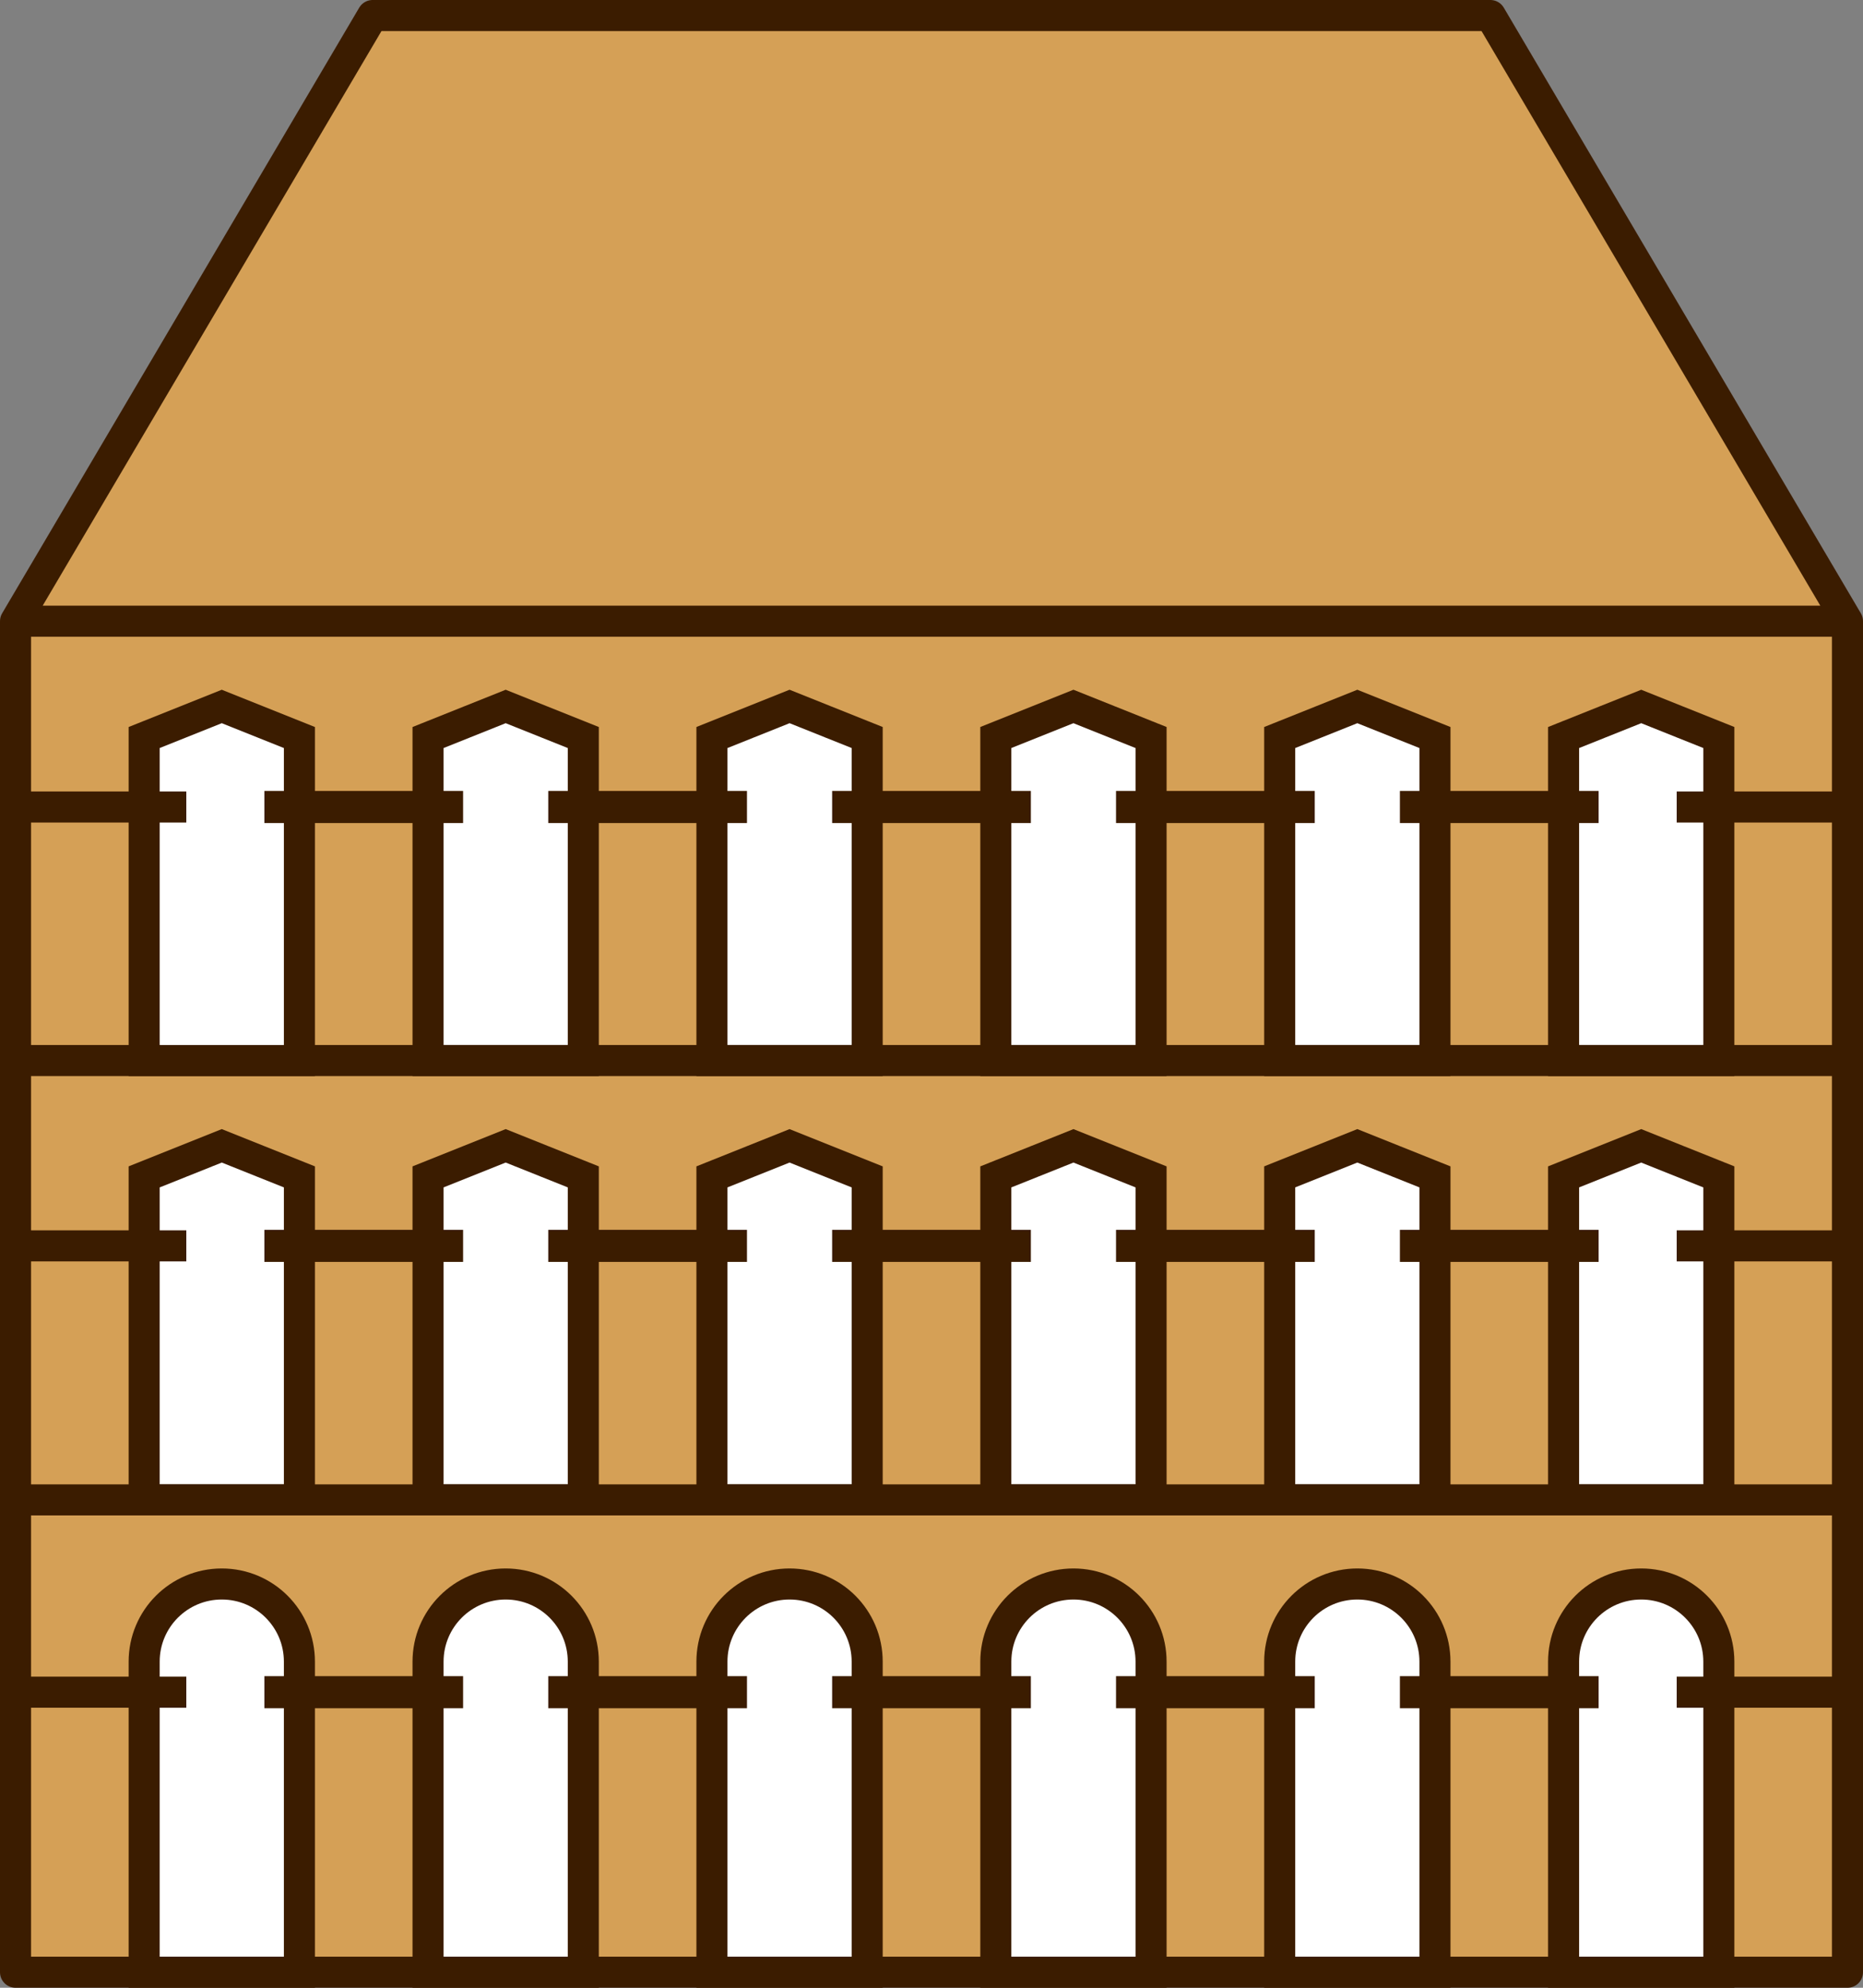
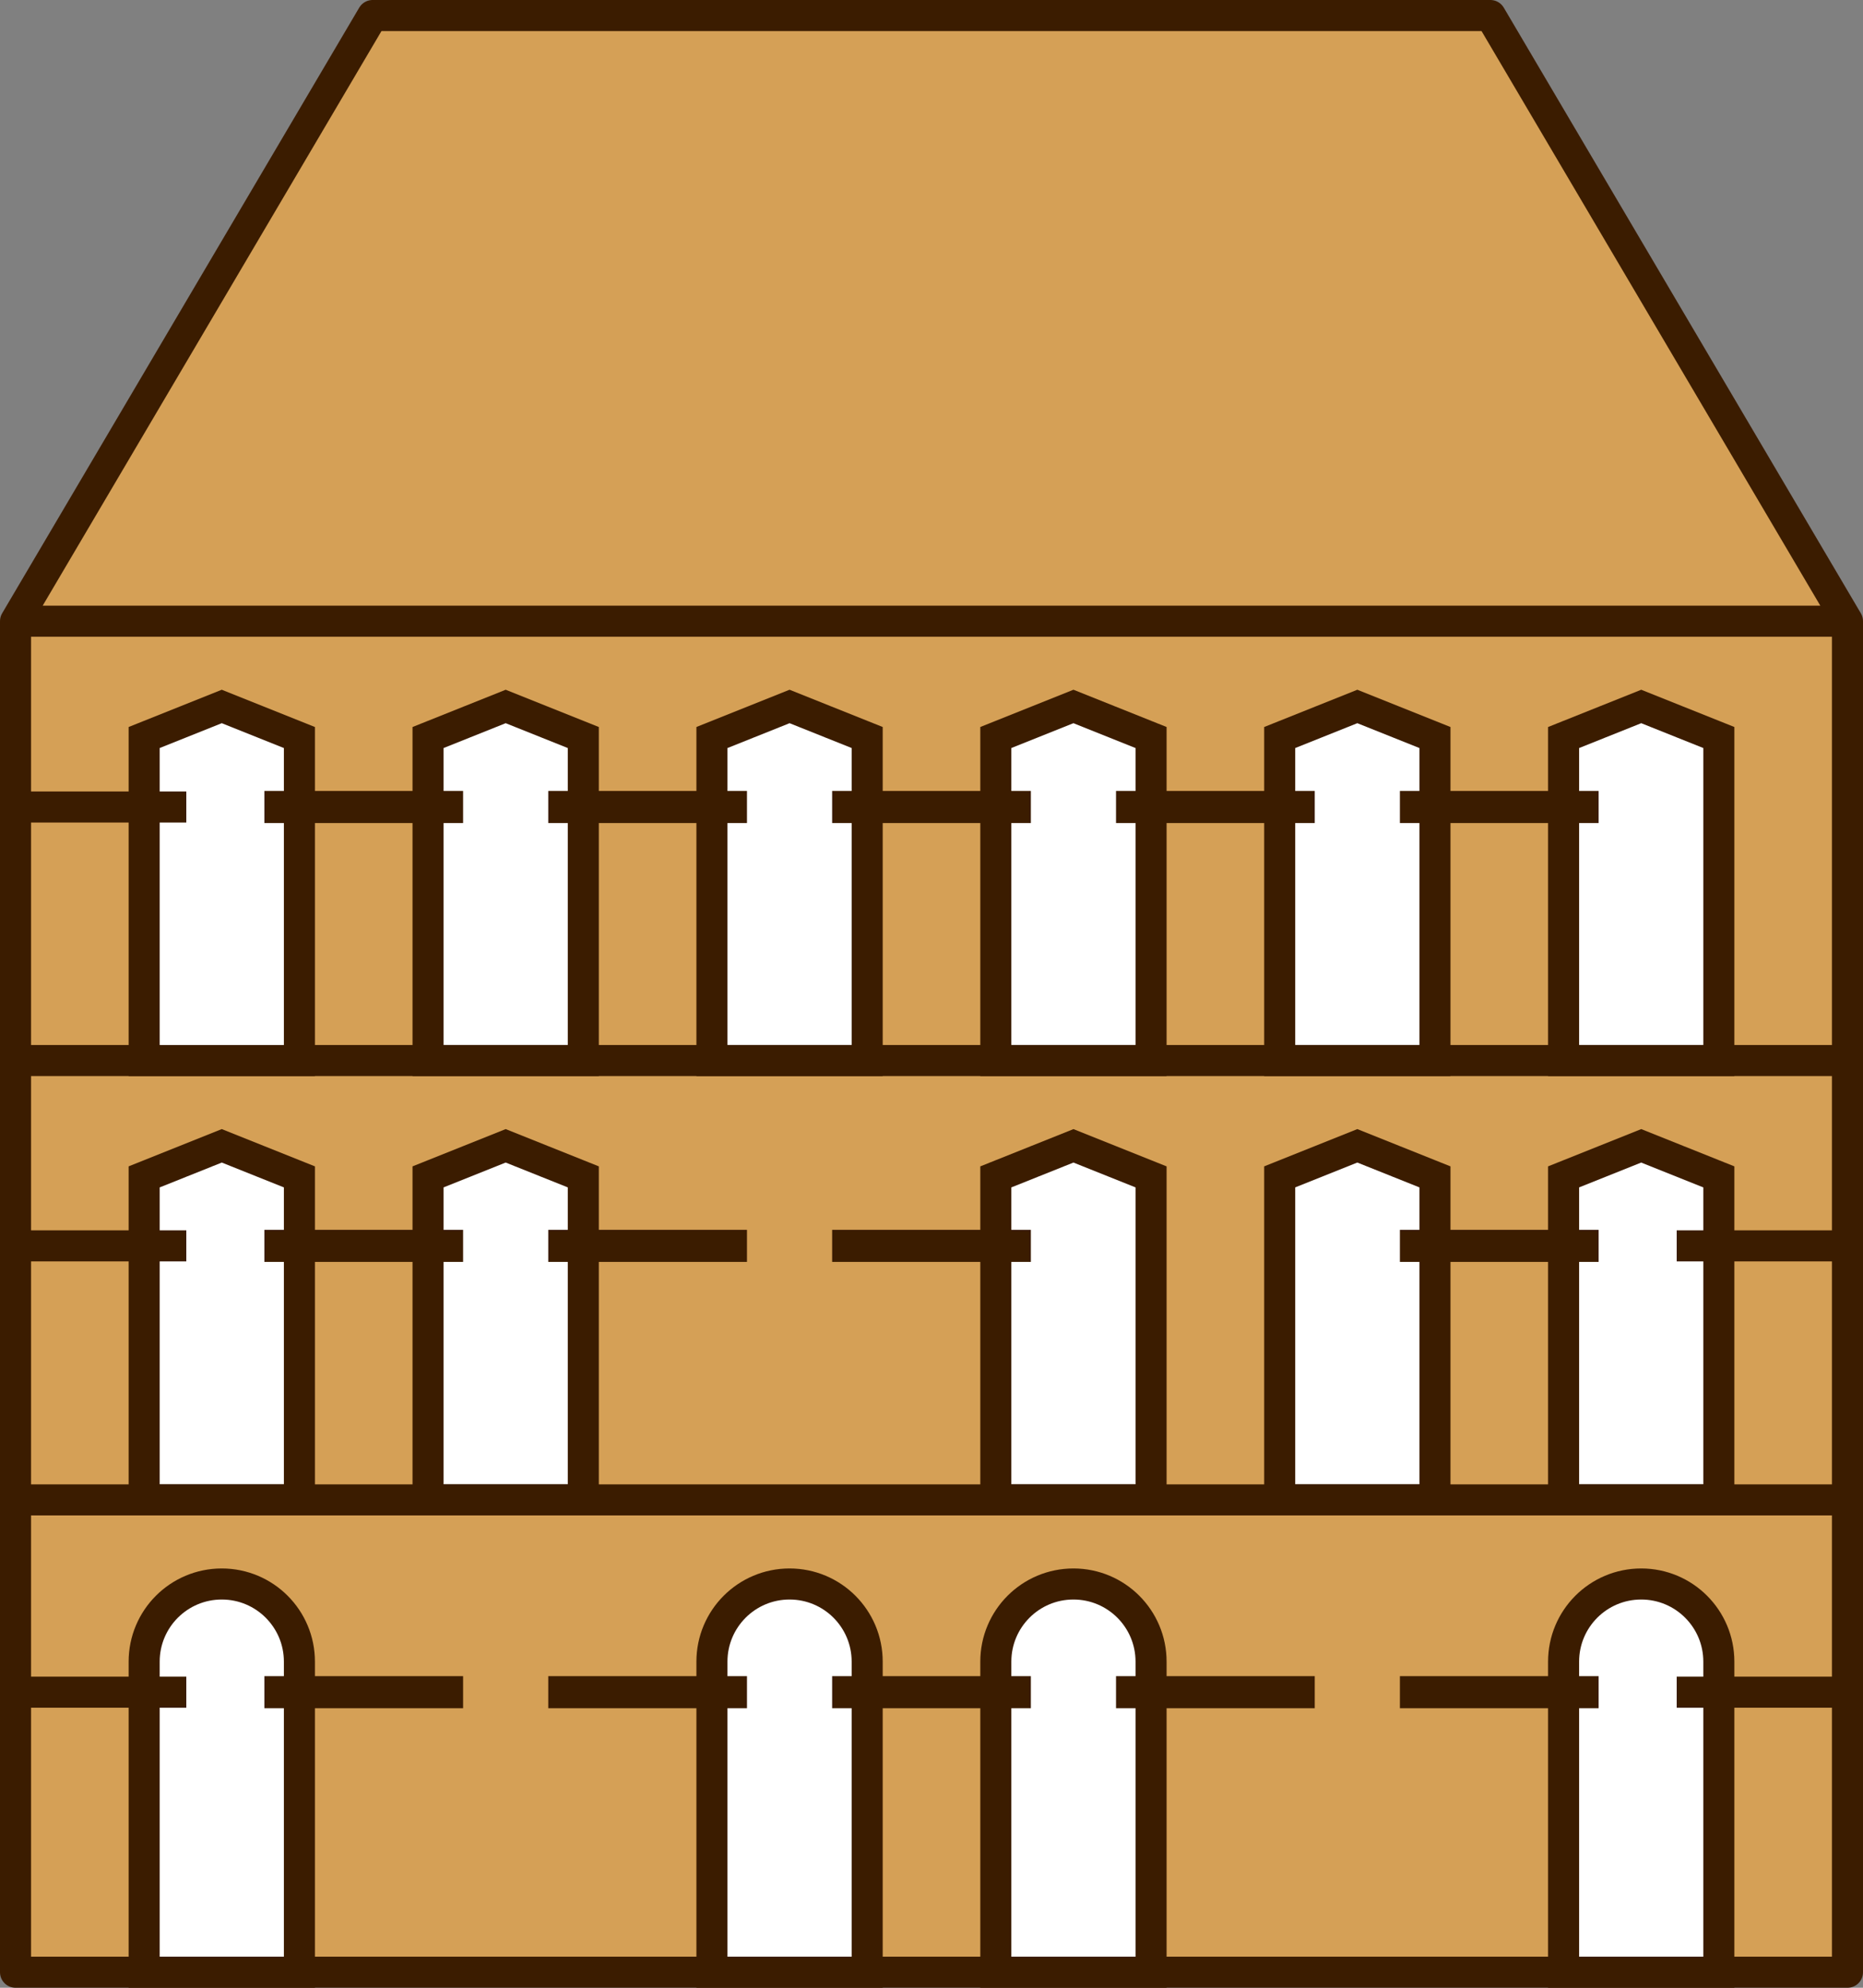
<svg xmlns="http://www.w3.org/2000/svg" height="320" width="300" version="1.1" viewBox="0 0 300 320">
  <rect x="0" y="0" width="300" height="320" fill="#808080" stroke="none" />
  <g transform="translate(0 -732.362)">
    <path stroke-linejoin="round" d="m2.5 832.362 57.5-97.5h180l57.5 97.5m-295 0h295v217.5h-295z" fill-rule="evenodd" stroke="#3b1c00" stroke-width="5" fill="#d5a056" />
    <g stroke="#3b1c00" stroke-width="5" fill="#ffffff">
      <path d="m35.714 987.362c-6.904 0-12.5 5.596-12.5 12.5v50h25v-50c0-6.904-5.596-12.5-12.5-12.5z" />
      <path d="m23.214 921.824 12.5-5 12.5 5v52l-25 0z" />
      <path d="m68.929 921.824 12.5-5 12.5 5v52h-25z" />
-       <path d="m114.643 921.824 12.5-5 12.5 5v52h-25z" />
      <path d="m160.357 921.824 12.5-5 12.5 5v52h-25z" />
      <path d="m206.071 921.824 12.5-5 12.5 5v52h-25z" />
      <path d="m251.786 921.824 12.5-5 12.5 5v52h-25z" />
-       <path d="m81.429 987.362c-6.904 0-12.5 5.596-12.5 12.5v50h25v-50c0-6.904-5.596-12.5-12.5-12.5z" />
      <path d="m127.143 987.362c-6.904 0-12.5 5.596-12.5 12.5v50h25v-50c0-6.904-5.596-12.5-12.5-12.5z" />
      <path d="m172.857 987.362c-6.904 0-12.5 5.596-12.5 12.5v50h25v-50c0-6.904-5.596-12.5-12.5-12.5z" />
-       <path d="m218.571 987.362c-6.904 0-12.5 5.596-12.5 12.5v50h25v-50c0-6.904-5.596-12.5-12.5-12.5z" />
      <path d="m264.286 987.362c-6.904 0-12.5 5.596-12.5 12.5v50h25v-50c0-6.904-5.596-12.5-12.5-12.5z" />
      <path d="m68.929 851.093 12.5-5 12.5 5-0 52h-25z" />
      <path d="m114.643 851.093 12.5-5 12.5 5-0 52h-25z" />
      <path d="m160.357 851.093 12.5-5 12.5 5 0 52h-25z" />
      <path d="m206.071 851.093 12.5-5 12.5 5 0 52h-25z" />
      <path d="m251.786 851.093 12.5-5 12.5 5v52h-25z" />
    </g>
    <g stroke="#3b1c00" stroke-width="5">
      <path d="m0 903.093h300" fill="none" />
      <path d="m23.214 851.093 12.5-5 12.5 5v52l-25 0z" fill="#ffffff" />
      <path d="m0 973.824h300" fill="none" />
    </g>
    <g fill-rule="evenodd" stroke="#3b1c00" fill="#3b1c00">
      <path d="m42.572 862.28h32" stroke-width="5.164" />
      <path d="m0 862.28h30" stroke-width="5" />
      <g stroke-width="5.164">
        <path d="m88.286 862.28h32" />
        <path d="m134 862.28h32" />
        <path d="m179.714 862.28h32" />
        <path d="m225.428 862.28h32" />
      </g>
-       <path d="m270 862.28h30" stroke-width="5" />
    </g>
    <g transform="translate(0 65.082)">
      <g fill-rule="evenodd" transform="translate(0 5.567)" stroke="#3b1c00" fill="#3b1c00">
        <path d="m42.572 862.28h32" stroke-width="5.164" />
        <path d="m0 862.28h30" stroke-width="5" />
        <g stroke-width="5.164">
          <path d="m88.286 862.28h32" />
          <path d="m134 862.28h32" />
-           <path d="m179.714 862.28h32" />
          <path d="m225.428 862.28h32" />
        </g>
        <path d="m270 862.28h30" stroke-width="5" />
        <g transform="translate(-.286 -2.582)">
          <path d="m42.858 936.713h32" stroke-width="5.164" />
          <path d="m0.286 936.713h30" stroke-width="5" />
          <g stroke-width="5.164">
            <path d="m88.572 936.713h32" />
            <path d="m134.286 936.713h32" />
            <path d="m180 936.713h32" />
            <path d="m225.714 936.713h32" />
          </g>
          <path d="m270.286 936.713h30" stroke-width="5" />
        </g>
      </g>
    </g>
  </g>
</svg>